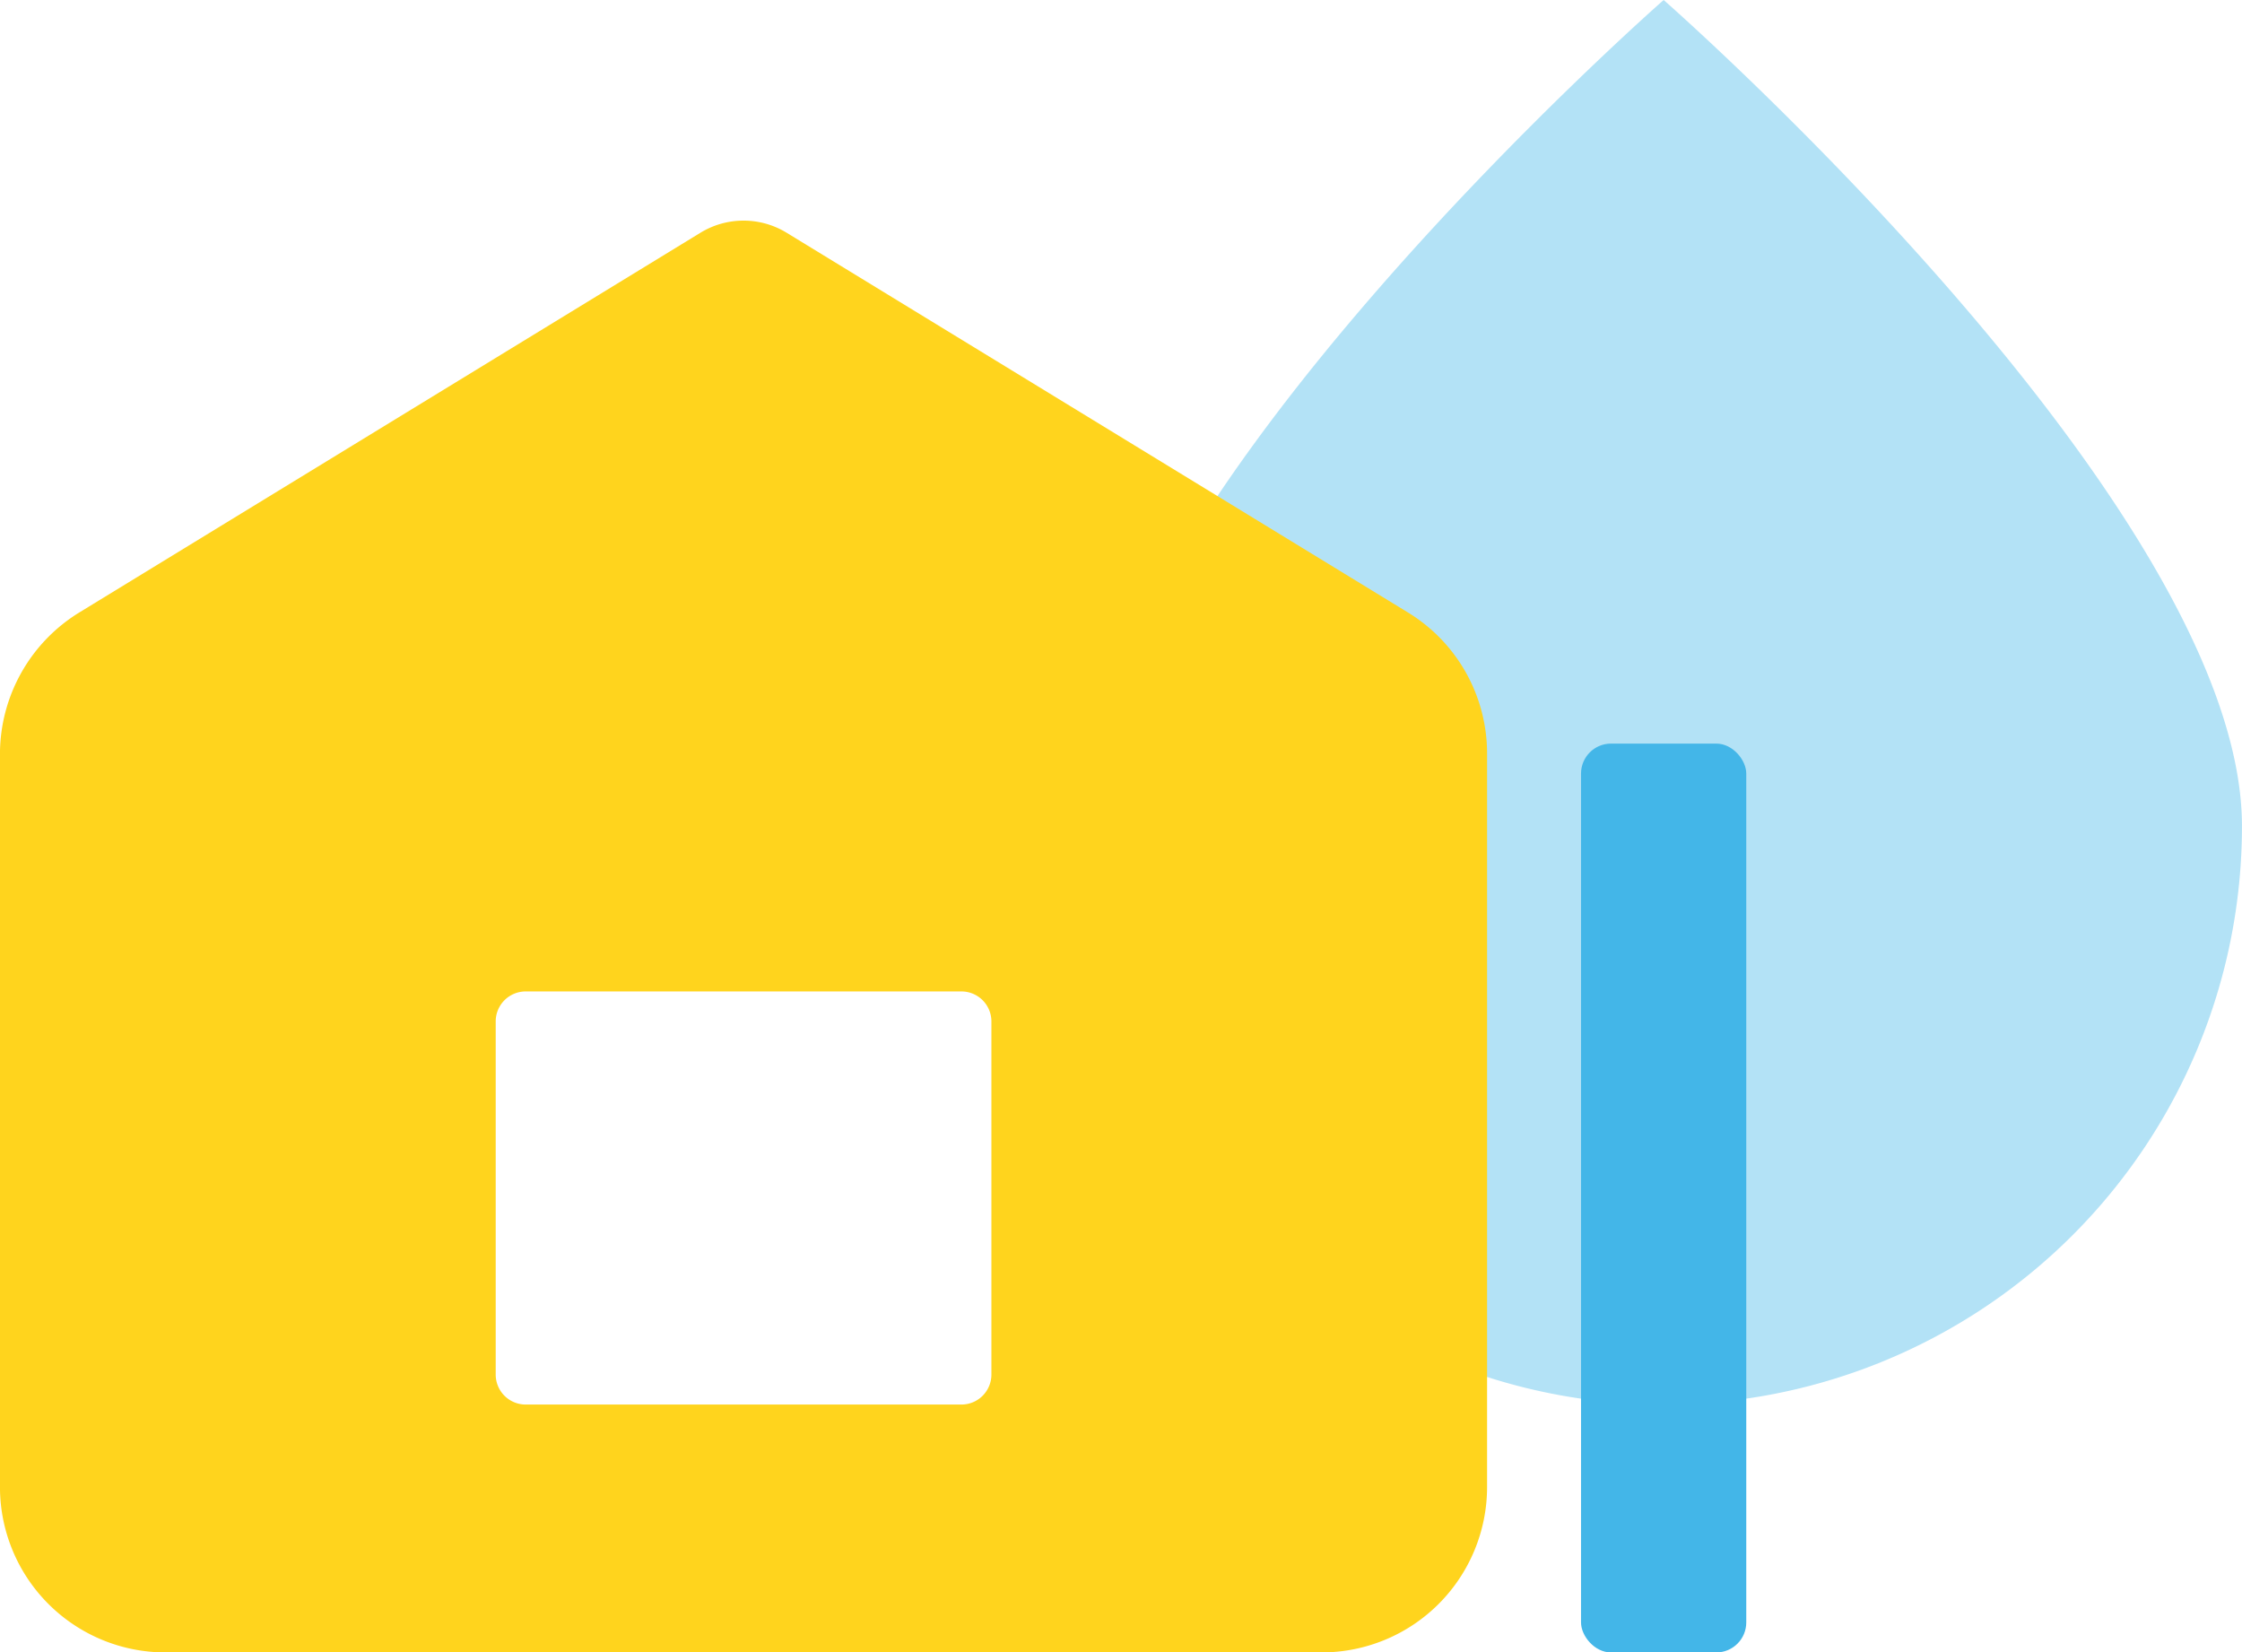
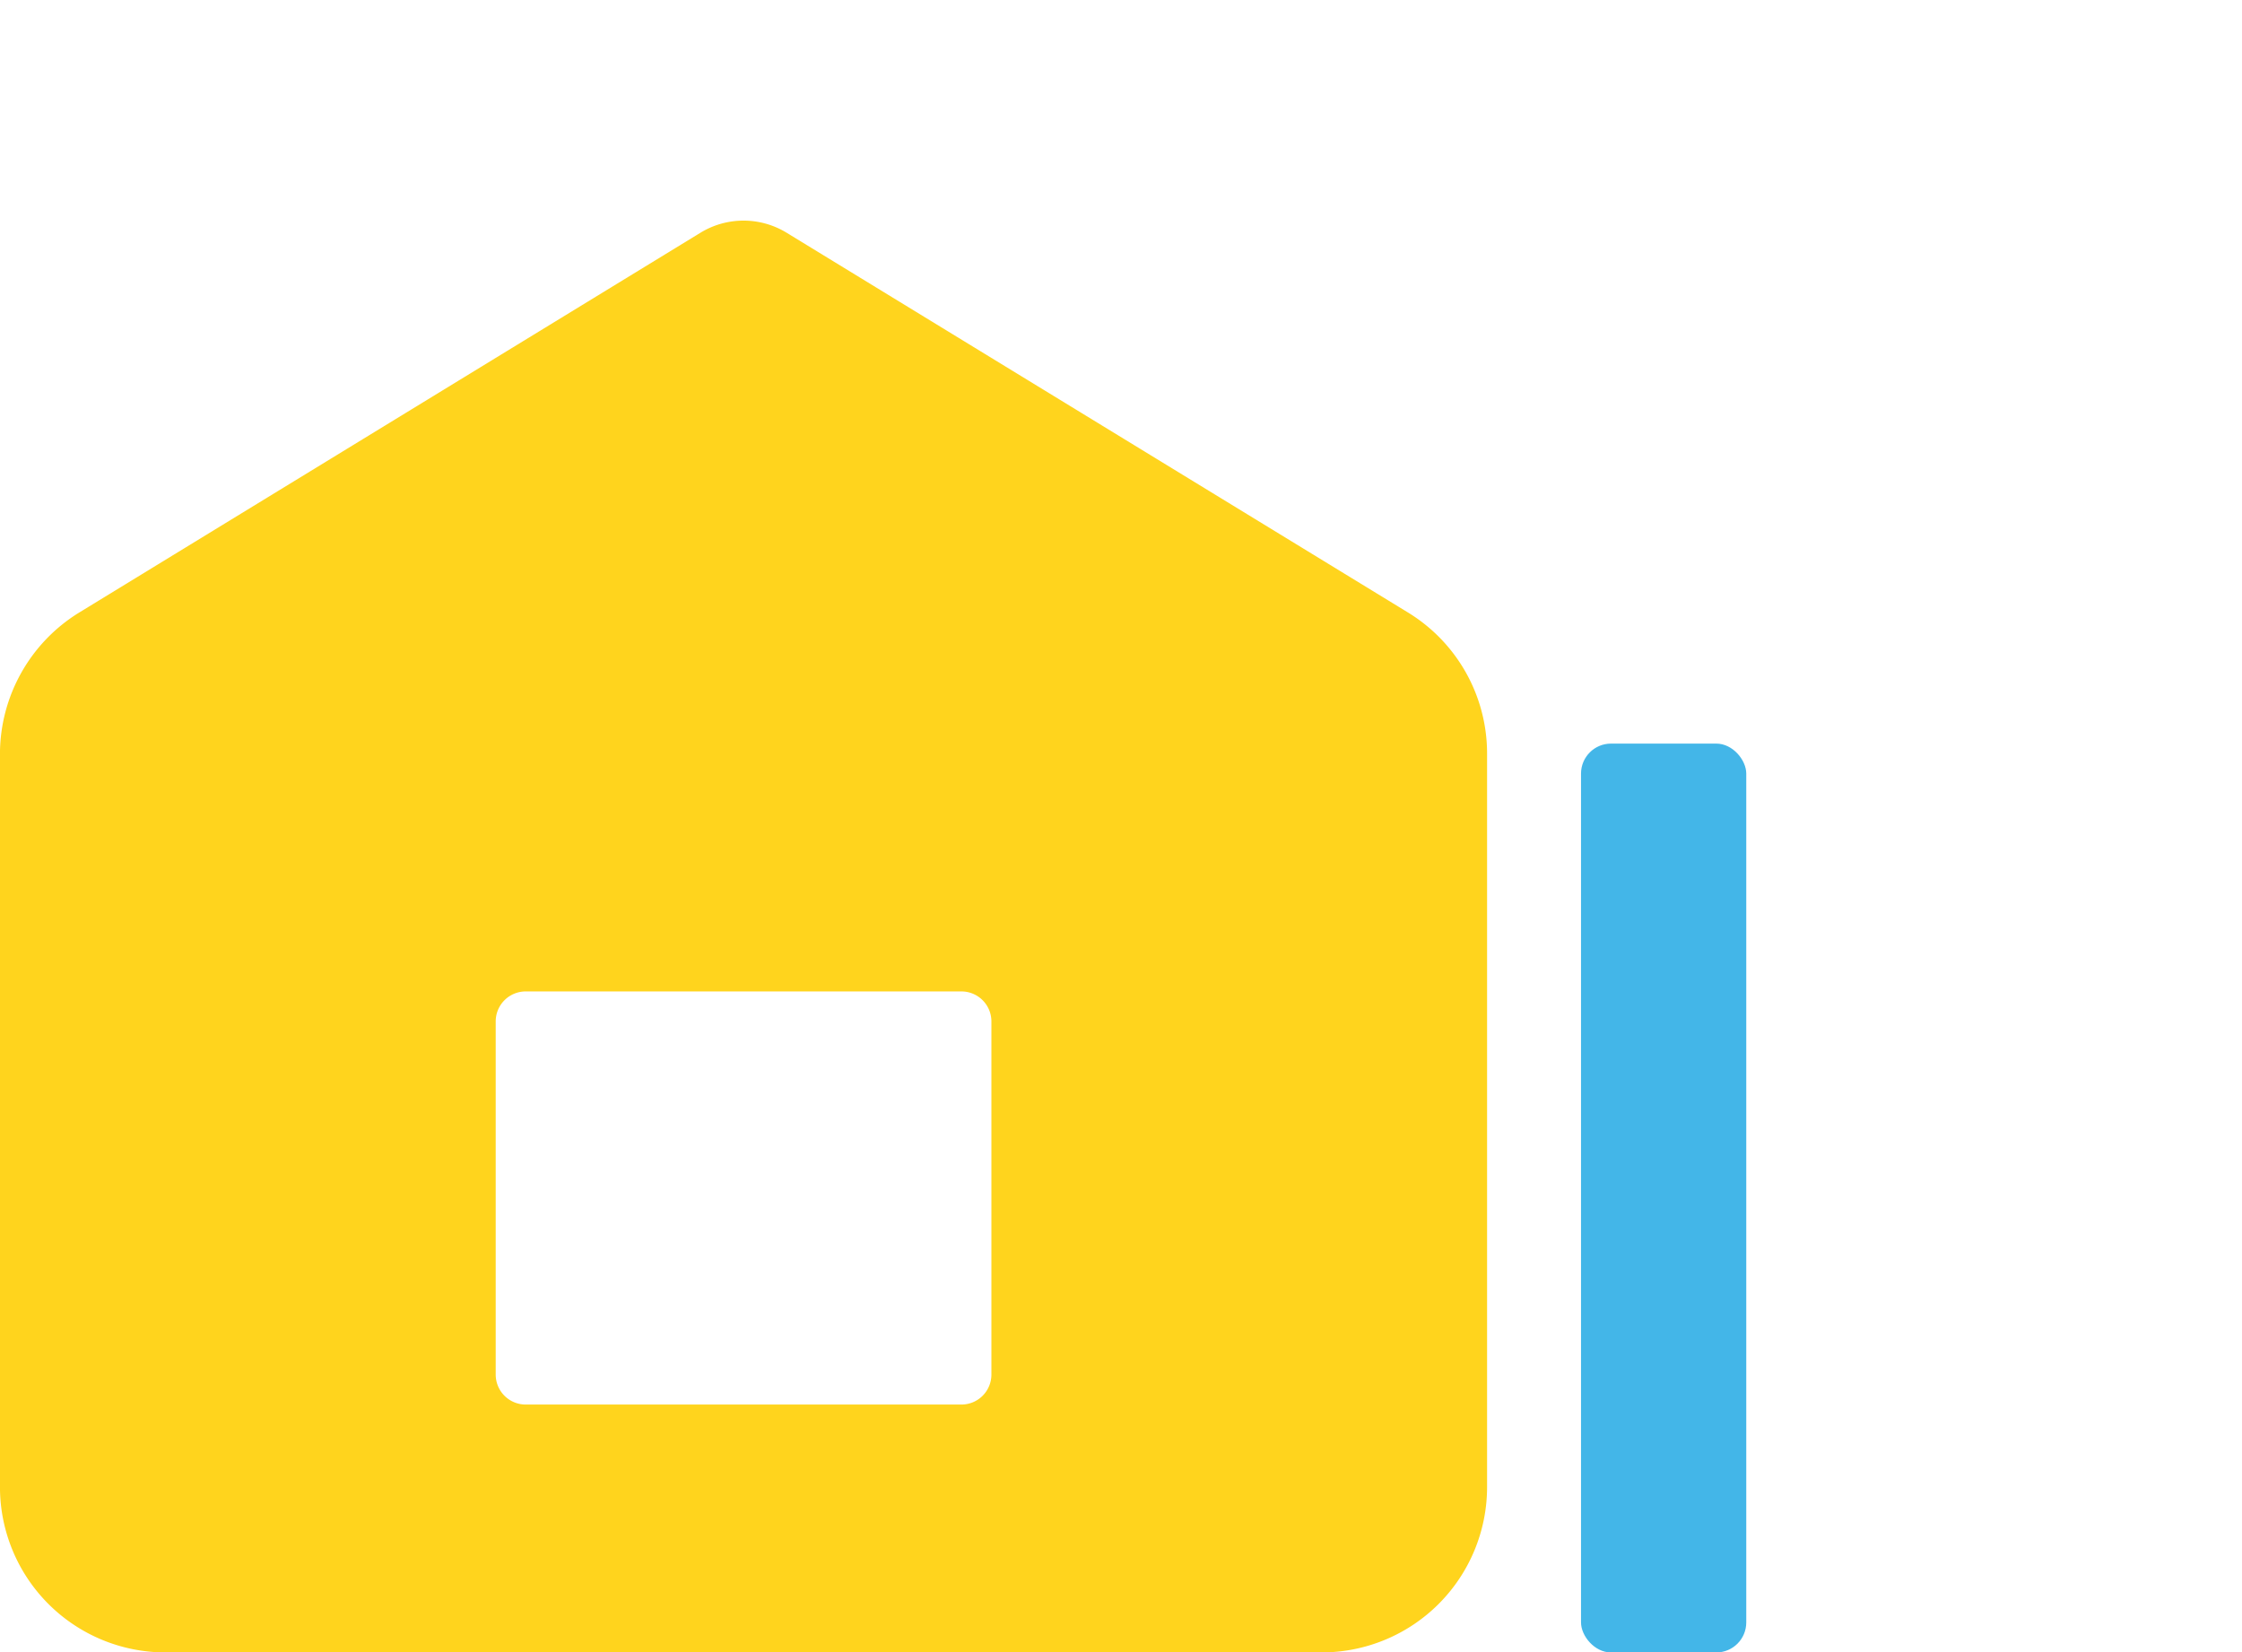
<svg xmlns="http://www.w3.org/2000/svg" width="74.745" height="55.087" viewBox="0 0 74.745 55.087">
  <g id="Group_212" data-name="Group 212" transform="translate(-0.001)">
    <g id="Group_211" data-name="Group 211" transform="translate(36.184 0)">
-       <path id="Oval_2" data-name="Oval 2" d="M19.281,46.824A19.281,19.281,0,0,0,38.561,27.544C38.561,16.9,19.281,0,19.281,0S0,16.9,0,27.544A19.281,19.281,0,0,0,19.281,46.824Z" transform="translate(0 0)" fill="#43b6e8" opacity="0.4" />
      <rect id="Rectangle" width="5.509" height="30.298" rx="1" transform="translate(16.526 24.789)" fill="#43b6e8" />
    </g>
    <path id="Combined_Shape" data-name="Combined Shape" d="M44.069,47.727H5.509A5.515,5.515,0,0,1,0,42.219V17.764a5.543,5.543,0,0,1,2.636-4.7L23.353.4a2.754,2.754,0,0,1,2.873,0l20.716,12.66a5.507,5.507,0,0,1,2.636,4.7V42.219A5.515,5.515,0,0,1,44.069,47.727ZM17.527,25.692a1,1,0,0,0-1,1V38.464a1,1,0,0,0,1,1H32.053a1,1,0,0,0,1-1V26.692a1,1,0,0,0-1-1Z" transform="translate(0 7.359)" fill="#ffd41d" />
  </g>
</svg>